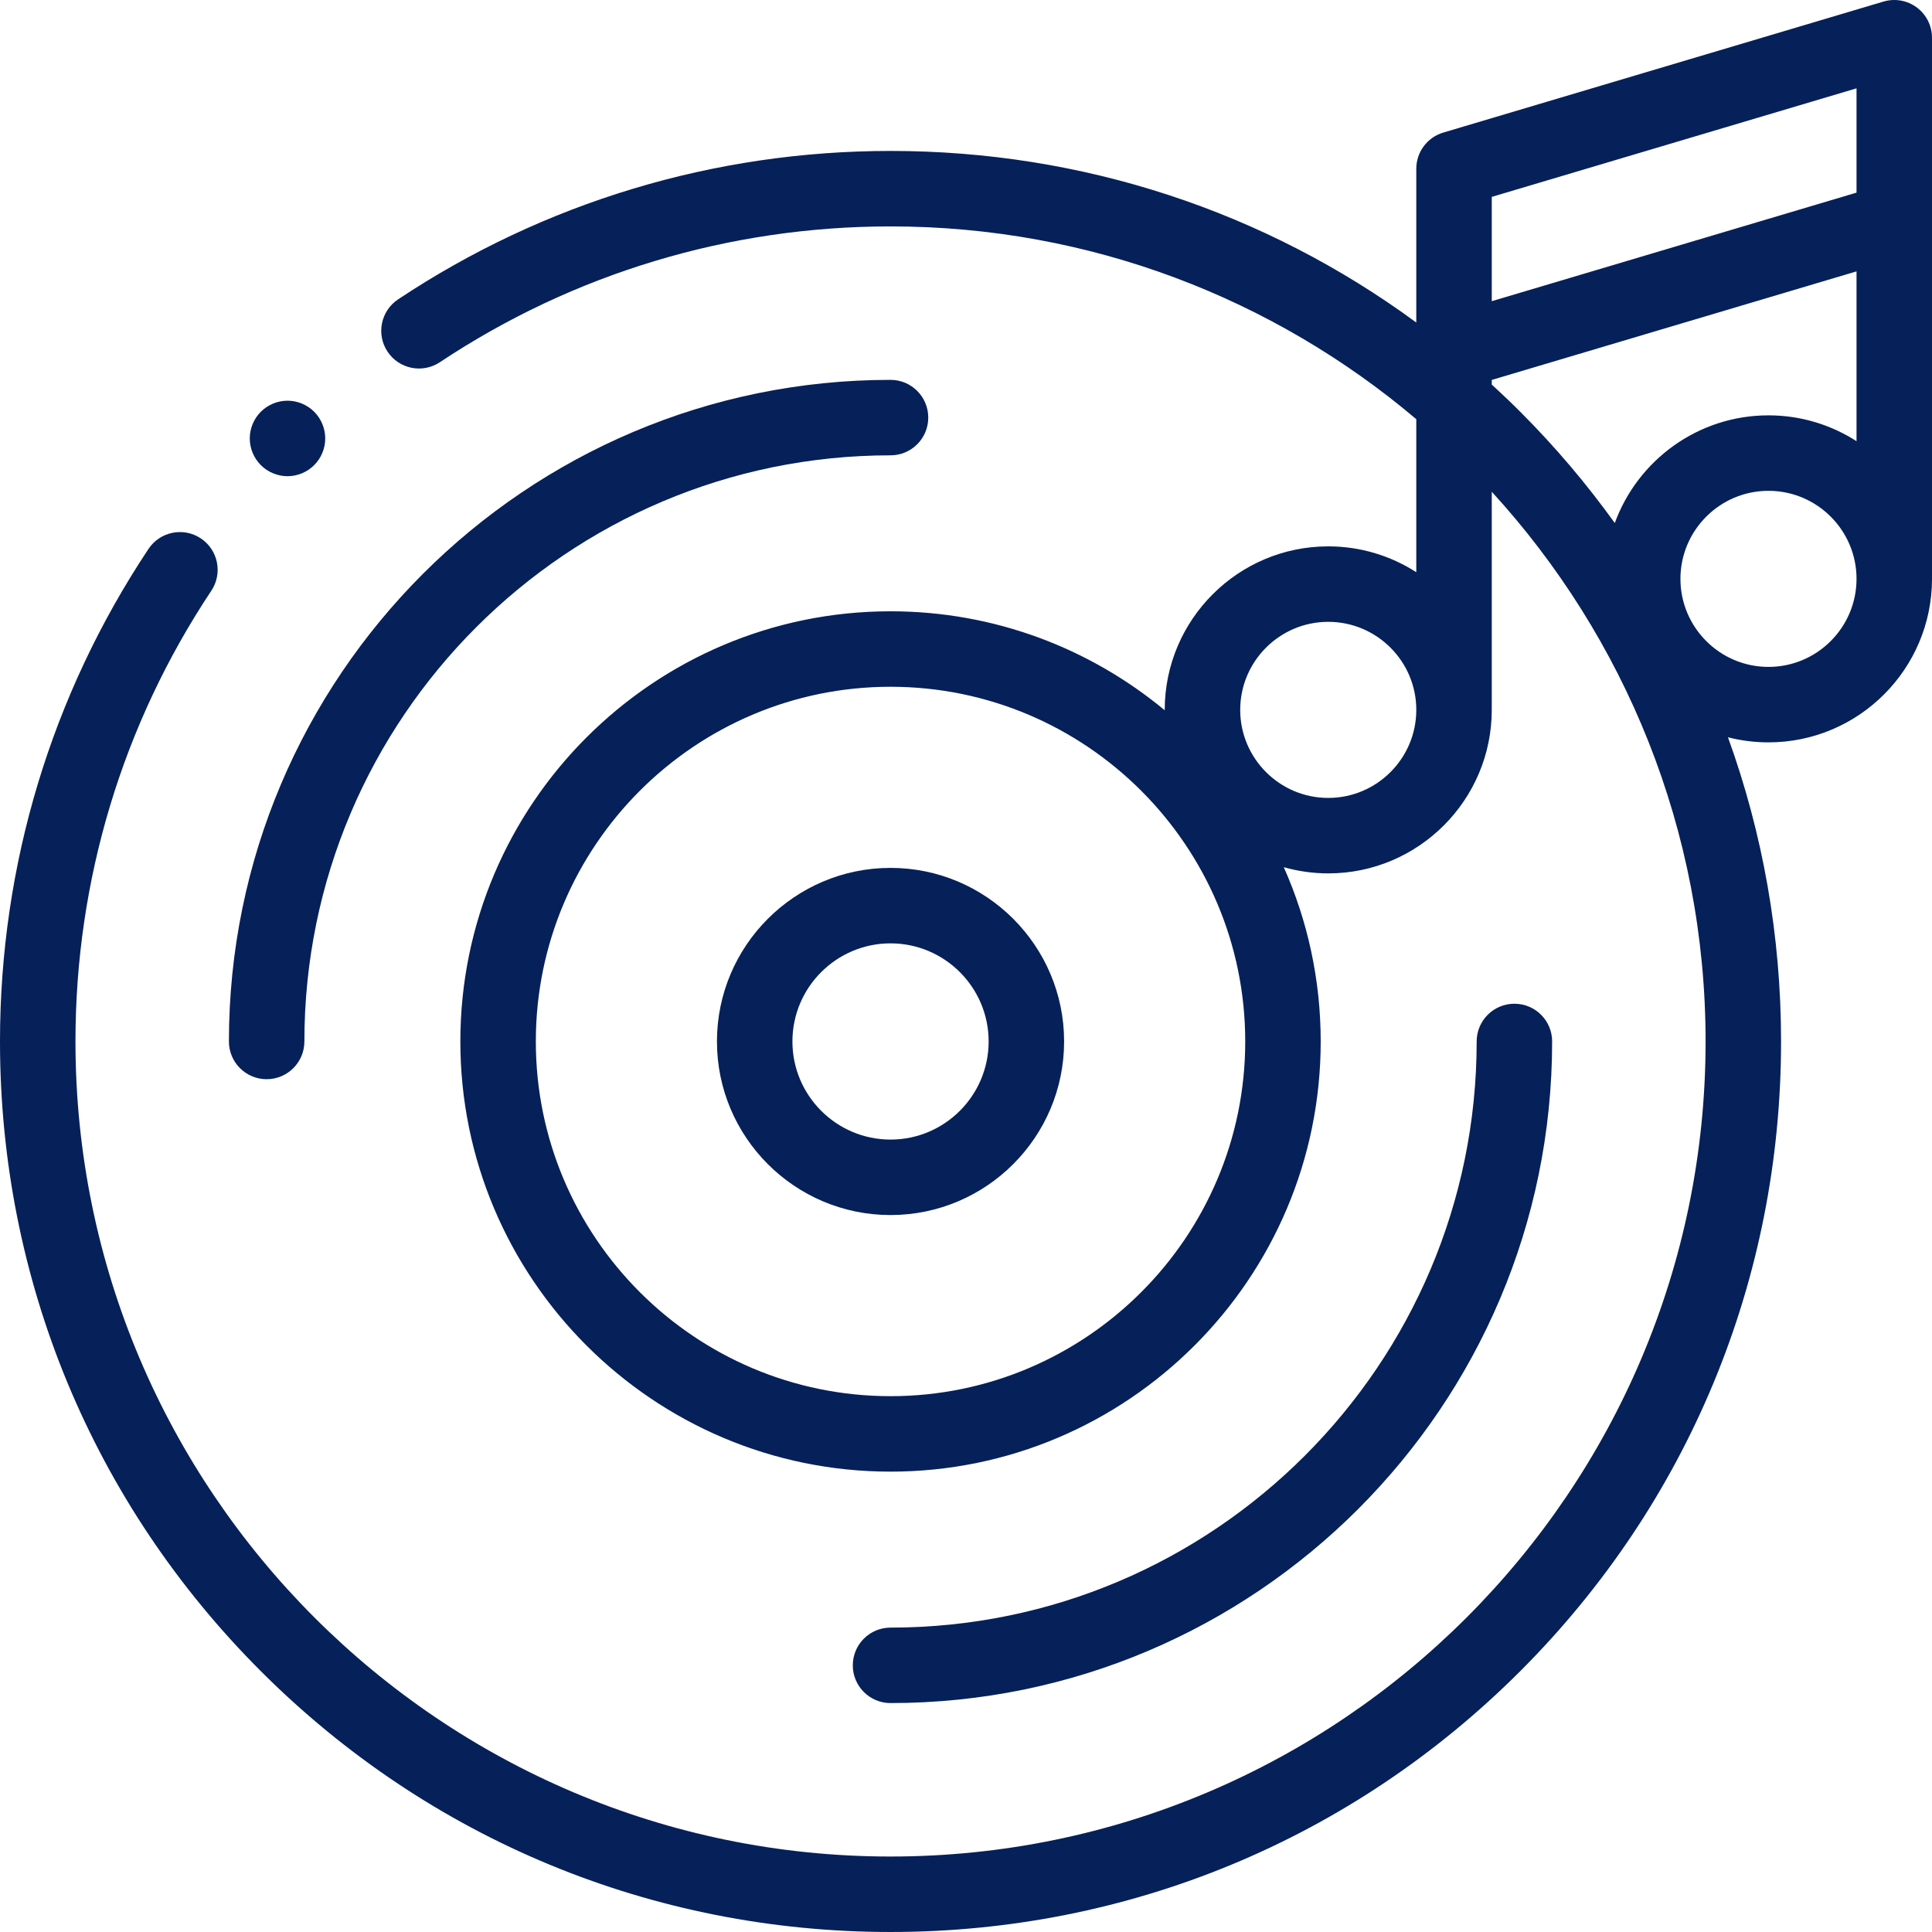
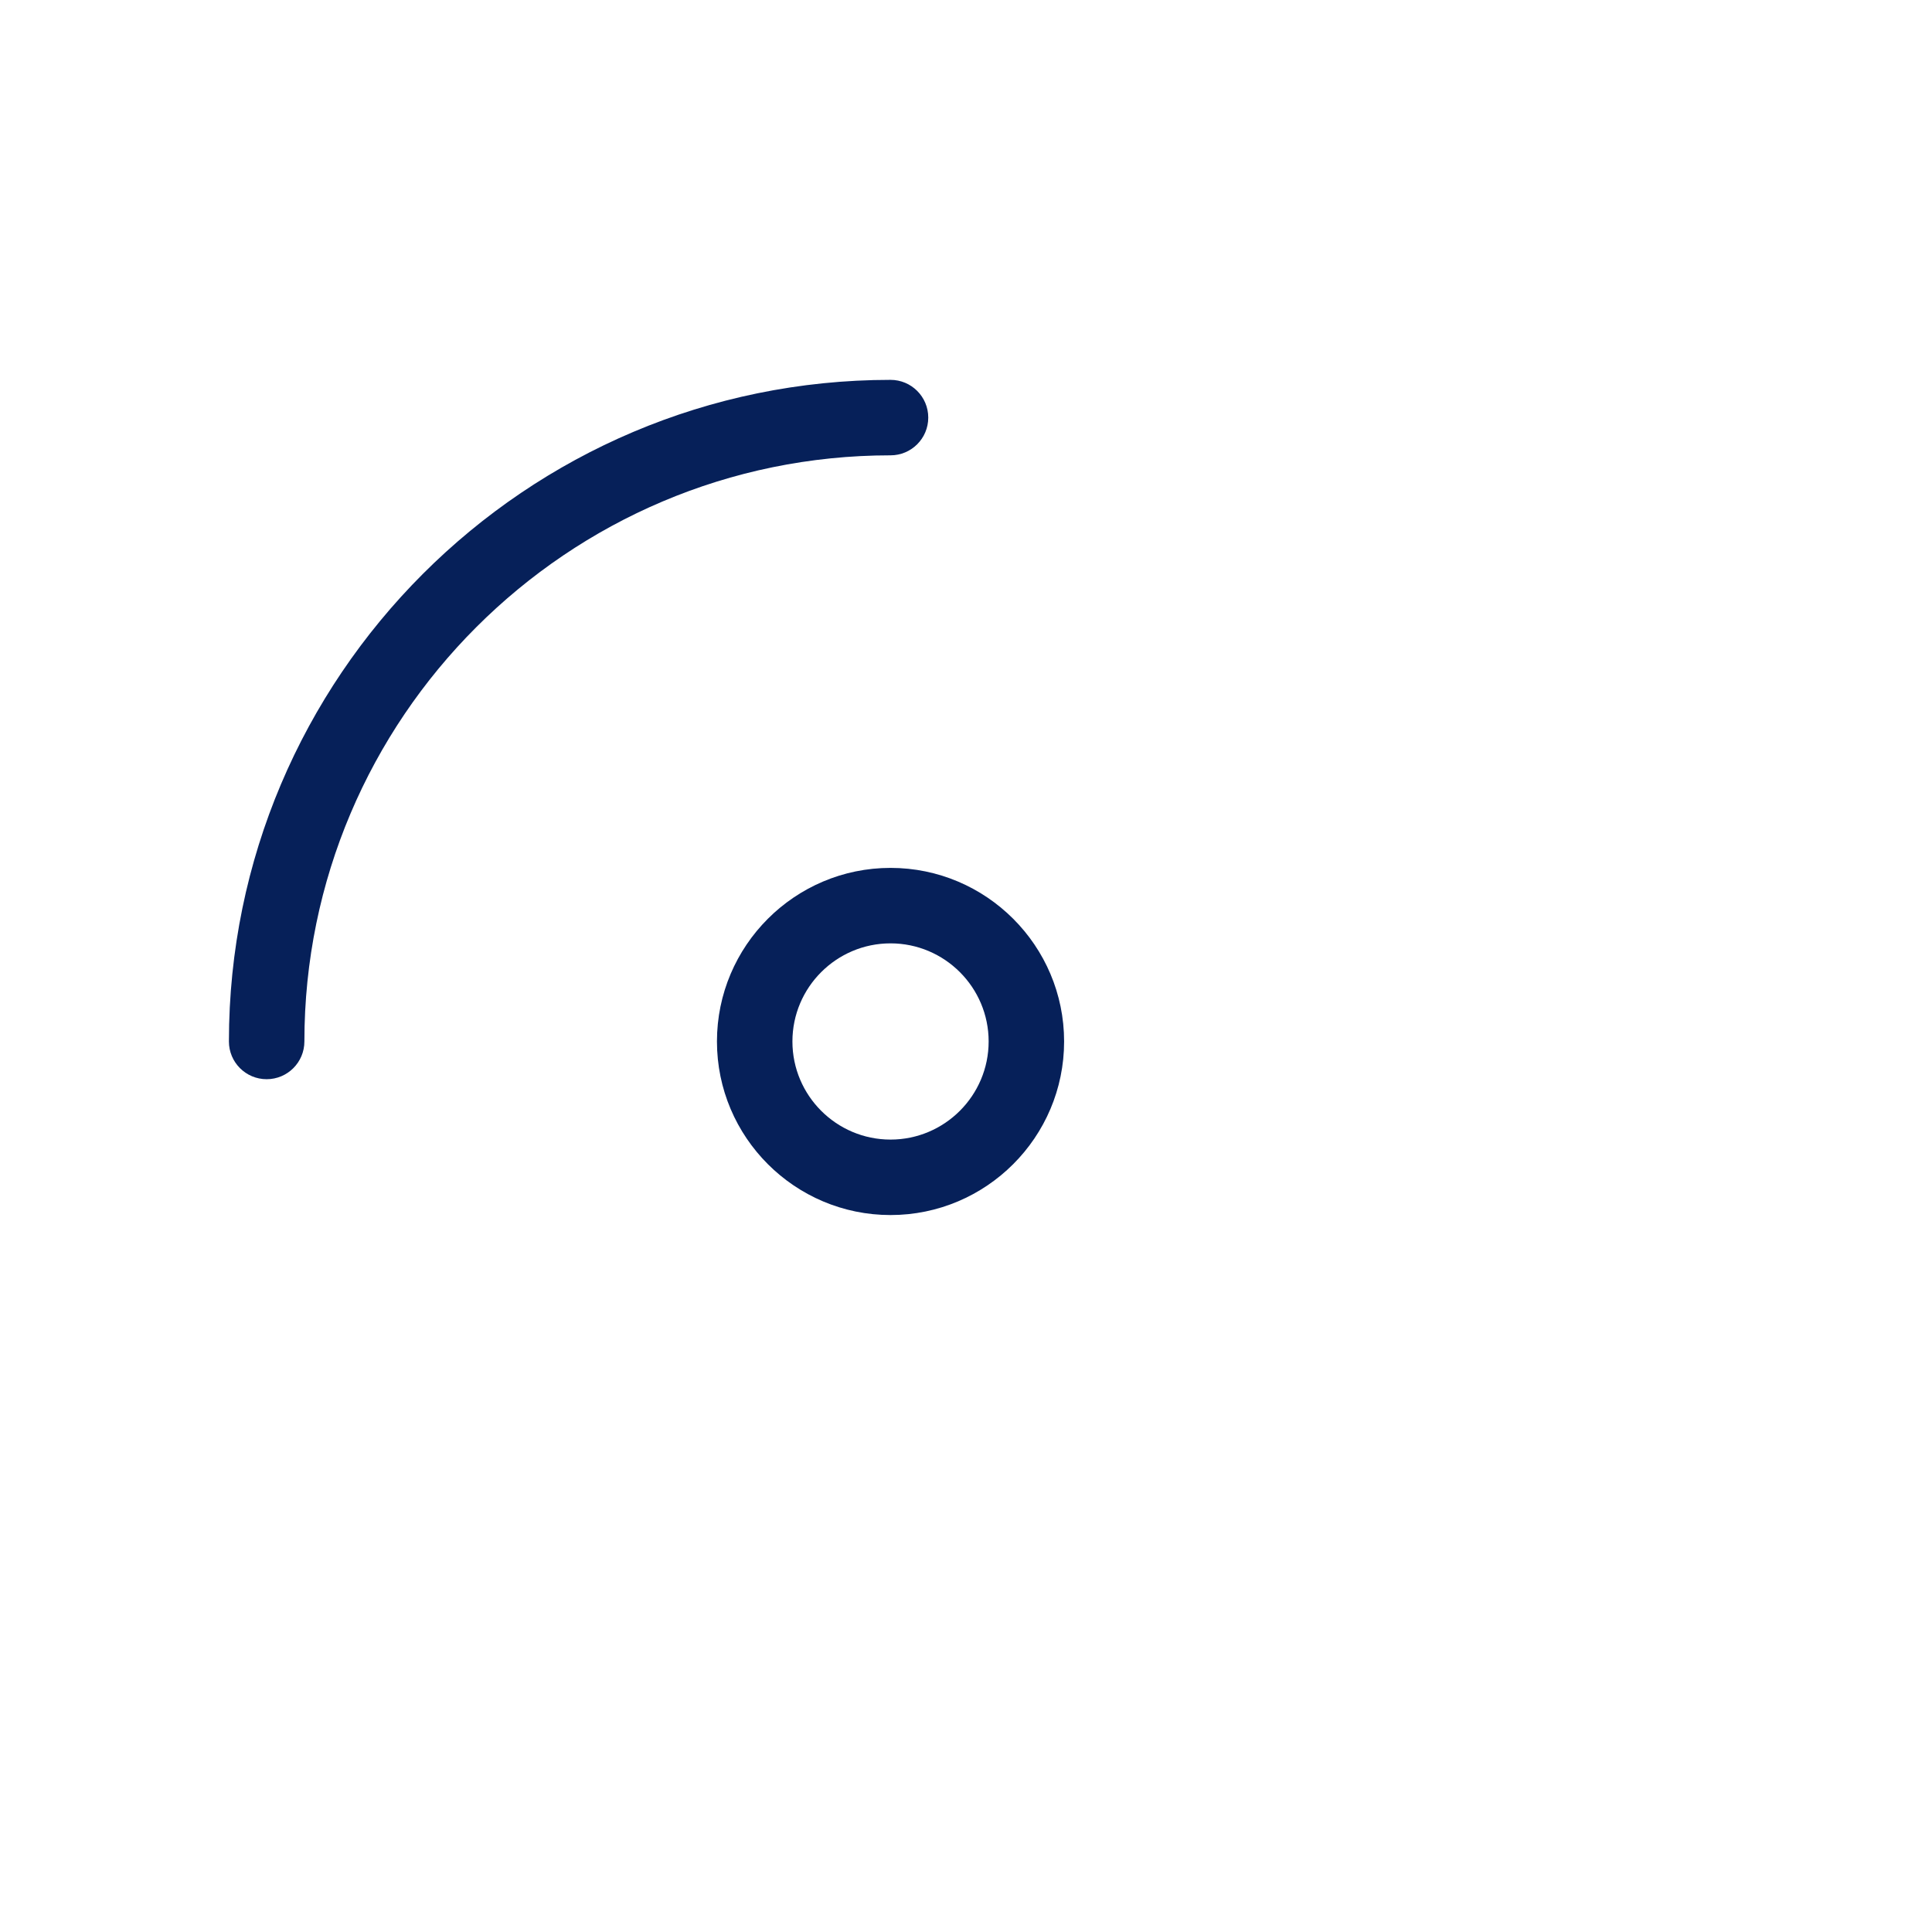
<svg xmlns="http://www.w3.org/2000/svg" version="1.1" width="512" height="512" x="0" y="0" viewBox="0 0 512 512" style="enable-background:new 0 0 512 512" xml:space="preserve" class="">
  <g>
    <g id="XMLID_1212_">
      <g id="XMLID_788_">
        <path id="XMLID_834_" d="m236 230c-25.364 0-46 20.636-46 46s20.636 46 46 46 46-20.636 46-46-20.636-46-46-46zm0 72c-14.336 0-26-11.663-26-26s11.664-26 26-26 26 11.663 26 26-11.664 26-26 26z" fill="#062059" data-original="#000000" class="" />
        <path id="XMLID_835_" d="m70.666 286c5.523 0 10-4.478 10-10 0-85.651 69.682-155.333 155.333-155.333 5.523 0 10-4.478 10-10s-4.477-10-10-10c-96.679 0-175.333 78.654-175.333 175.333.001 5.523 4.478 10 10 10z" fill="#062059" data-original="#000000" class="" />
-         <path id="XMLID_836_" d="m411.333 276c0-5.522-4.478-10-10-10-5.523 0-10 4.478-10 10 0 85.651-69.682 155.333-155.333 155.333-5.523 0-10 4.477-10 10 0 5.522 4.477 10 10 10 96.679 0 175.333-78.654 175.333-175.333z" fill="#062059" data-original="#000000" class="" />
-         <path id="XMLID_839_" d="m512 10c0-3.157-1.491-6.129-4.022-8.017-2.531-1.887-5.804-2.468-8.831-1.568l-116.667 34.721c-4.24 1.263-7.147 5.161-7.147 9.585v40.752c-40.186-29.52-88.531-45.473-139.333-45.473-46.669 0-91.795 13.602-130.501 39.336-4.599 3.058-5.849 9.265-2.791 13.863 3.058 4.601 9.265 5.849 13.864 2.791 35.414-23.545 76.712-35.99 119.428-35.99 53.054 0 101.693 19.239 139.333 51.091v40.548c-6.741-4.326-14.746-6.847-23.333-6.847-23.894 0-43.333 19.439-43.333 43.333 0 .036.003.071.003.106-19.743-16.374-45.076-26.231-72.67-26.231-62.86 0-114 51.141-114 114s51.14 114 114 114c62.859 0 114-51.141 114-114 0-16.431-3.5-32.059-9.785-46.184 3.75 1.062 7.7 1.642 11.785 1.642 23.894 0 43.333-19.439 43.333-43.333v-57.806c35.175 38.438 56.667 89.595 56.667 145.681 0 119.103-96.897 216-216 216s-216-96.897-216-216c0-42.728 12.452-84.034 36.008-119.455 3.059-4.6 1.81-10.807-2.789-13.865-4.598-3.057-10.806-1.809-13.864 2.789-25.746 38.714-39.355 83.85-39.355 130.531 0 63.038 24.548 122.303 69.123 166.877 44.574 44.575 103.839 69.123 166.877 69.123s122.303-24.548 166.877-69.123c44.575-44.574 69.123-103.839 69.123-166.877 0-27.929-4.828-55.113-14.072-80.611 3.435.879 7.033 1.349 10.739 1.349 23.893 0 43.333-19.439 43.333-43.333v-94.736c0-.031 0-48.669 0-48.669zm-20 13.409v27.641l-96.667 28.769v-27.641zm-256 346.591c-51.832 0-94-42.168-94-94s42.168-94 94-94 94 42.168 94 94-42.168 94-94 94zm116-158.542c-12.866 0-23.333-10.467-23.333-23.333s10.467-23.333 23.333-23.333 23.333 10.467 23.333 23.333-10.467 23.333-23.333 23.333zm50.877-102.335c-2.468-2.468-4.988-4.864-7.544-7.208v-1.229l96.667-28.768v45.001c-6.741-4.326-14.746-6.847-23.333-6.847-18.702 0-34.672 11.909-40.732 28.541-7.472-10.393-15.828-20.26-25.058-29.49zm65.79 67.614c-12.866 0-23.334-10.467-23.334-23.333s10.468-23.333 23.334-23.333 23.333 10.467 23.333 23.333c0 12.867-10.467 23.333-23.333 23.333z" fill="#062059" data-original="#000000" class="" />
-         <path id="XMLID_844_" d="m76.19 126.2c2.63 0 5.21-1.07 7.07-2.94 1.87-1.86 2.93-4.43 2.93-7.07 0-2.63-1.06-5.21-2.93-7.069-1.86-1.86-4.43-2.931-7.07-2.931-2.63 0-5.21 1.07-7.07 2.931-1.86 1.859-2.93 4.439-2.93 7.069 0 2.641 1.07 5.21 2.93 7.07 1.87 1.87 4.44 2.94 7.07 2.94z" fill="#062059" data-original="#000000" class="" />
      </g>
    </g>
  </g>
</svg>